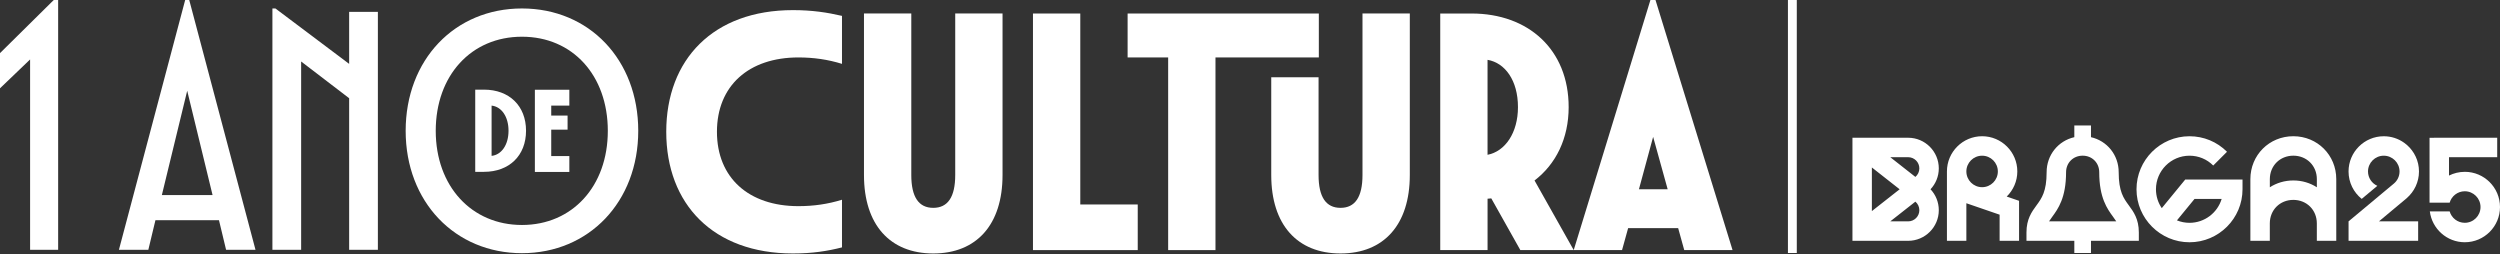
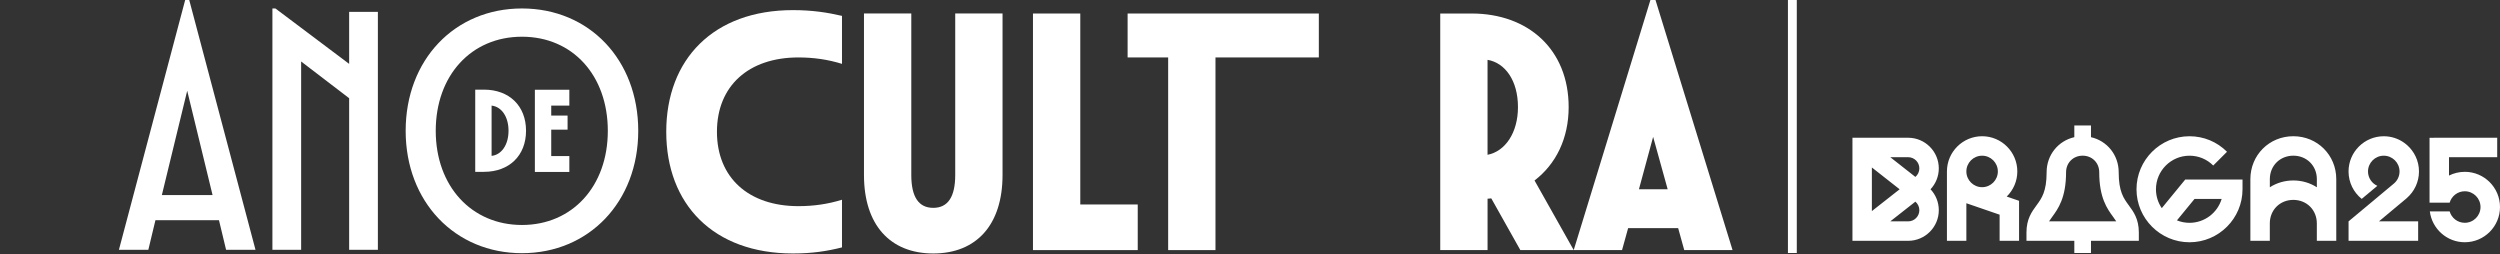
<svg xmlns="http://www.w3.org/2000/svg" width="1200" height="122" viewBox="0 0 1200 122" fill="none">
  <rect x="0" y="0" width="1200" height="122" fill="#333333" stroke="none" />
  <g clip-path="url(#clip0_2001_176)">
    <path d="M862.461 0H858.206V121.443H862.461V0Z" fill="white" />
    <path d="M1016.97 82.673C1016.97 74.364 1011.38 67.601 1003.67 65.844V60.234H995.673V65.844C987.968 67.601 982.379 74.364 982.379 82.673C982.379 91.945 980.008 95.173 977.51 98.581C975.256 101.65 972.705 105.122 972.705 111.568V115.59H995.673V121.453H1003.67V115.59H1026.64V111.568C1026.64 105.122 1024.09 101.64 1021.84 98.581C1019.33 95.173 1016.97 91.945 1016.97 82.673ZM983.533 106.254C983.956 105.587 984.454 104.9 985.036 104.106C987.851 100.264 991.714 95.003 991.714 82.673C991.714 78.143 995.133 74.724 999.674 74.724C1004.21 74.724 1007.63 78.143 1007.63 82.673C1007.63 95.003 1011.5 100.264 1014.31 104.106C1014.89 104.9 1015.4 105.587 1015.81 106.254H983.522H983.533ZM915.921 66.119H889.175V115.59H915.921C924.029 115.59 930.623 108.996 930.623 100.888C930.623 97.014 929.12 93.479 926.654 90.854C929.109 88.23 930.623 84.694 930.623 80.821C930.623 72.713 924.029 66.119 915.921 66.119ZM898.5 80.387L911.825 90.854L898.5 101.322V80.387ZM915.921 106.254H907.337L919.382 96.792C920.546 97.776 921.287 99.248 921.287 100.888C921.287 103.852 918.885 106.254 915.921 106.254ZM919.382 84.917L907.337 75.454H915.921C918.885 75.454 921.287 77.857 921.287 80.821C921.287 82.461 920.546 83.932 919.382 84.917ZM934.518 115.59H943.853V97.554L959.814 103.047V115.579H969.149V96.39L963.222 94.347C966.355 91.278 968.313 87.002 968.313 82.281C968.313 72.967 960.734 65.389 951.42 65.389C942.106 65.389 934.528 72.967 934.528 82.281V115.579H934.518V115.59ZM951.41 89.849C947.24 89.849 943.853 86.462 943.853 82.292C943.853 78.122 947.24 74.735 951.41 74.735C955.58 74.735 958.967 78.122 958.967 82.292C958.967 86.462 955.58 89.849 951.41 89.849ZM1037.66 99.925C1035.89 97.342 1034.86 94.21 1034.86 90.844C1034.86 81.964 1042.08 74.735 1050.96 74.735C1055.27 74.735 1059.32 76.407 1062.35 79.455L1068.96 72.851C1064.15 68.046 1057.76 65.399 1050.96 65.399C1036.93 65.399 1025.52 76.82 1025.52 90.844C1025.52 104.868 1036.94 116.288 1050.96 116.288C1064.99 116.288 1076.41 104.868 1076.41 90.844V86.166H1048.92L1037.65 99.914H1037.66V99.925ZM1066.39 95.501C1064.39 102.116 1058.23 106.953 1050.96 106.953C1048.83 106.953 1046.79 106.529 1044.93 105.778L1053.36 95.501H1066.4H1066.39ZM1100.79 65.389C1089.24 65.389 1080.18 74.438 1080.18 85.996V115.59H1089.51V107.217C1089.51 100.793 1094.36 95.945 1100.79 95.945C1107.23 95.945 1112.08 100.793 1112.08 107.217V115.59H1121.41V85.996C1121.41 74.438 1112.35 65.389 1100.79 65.389ZM1112.09 89.891C1108.86 87.817 1105 86.621 1100.81 86.621C1096.61 86.621 1092.74 87.817 1089.52 89.891V85.996C1089.52 79.572 1094.37 74.724 1100.81 74.724C1107.24 74.724 1112.09 79.572 1112.09 85.996V89.891Z" fill="white" />
    <path d="M1155.26 95.078C1158.84 91.976 1161.11 87.393 1161.11 82.302C1161.11 77.212 1158.85 72.629 1155.26 69.527C1154.85 69.168 1154.42 68.839 1153.98 68.522C1151.22 66.553 1147.84 65.4 1144.2 65.4C1134.88 65.4 1127.3 72.978 1127.3 82.302C1127.3 87.616 1129.76 92.368 1133.62 95.469L1141.13 89.203C1138.48 88.018 1136.64 85.372 1136.64 82.302C1136.64 78.132 1140.04 74.735 1144.21 74.735C1148.38 74.735 1151.78 78.132 1151.78 82.302C1151.78 84.652 1150.7 86.758 1149.02 88.145L1127.31 106.244V115.59H1160.71V106.254H1141.89L1155.27 95.088H1155.26V95.078Z" fill="white" />
    <path d="M1183.09 82.482C1180.37 82.482 1177.79 83.128 1175.52 84.271V75.454H1198.66V66.109L1166.18 66.13V97.29H1175.83C1176.74 94.135 1179.65 91.807 1183.09 91.807C1187.26 91.807 1190.65 95.204 1190.65 99.375C1190.65 103.545 1187.26 106.942 1183.09 106.942C1179.64 106.942 1176.73 104.624 1175.83 101.46H1166.32C1167.35 109.8 1174.48 116.278 1183.1 116.278C1192.42 116.278 1200 108.699 1200 99.375C1200 90.05 1192.42 82.472 1183.1 82.472L1183.09 82.482Z" fill="white" />
-     <path d="M793.505 65.696L800.48 90.844H786.689L793.505 65.696ZM831.629 120.046L794.637 0H792.203L755.381 120.046H778.581L781.502 109.504H805.518L808.439 120.046H831.64H831.629ZM728.624 51.428C728.624 63.759 722.464 72.681 714.018 74.301V28.715C722.453 30.175 728.624 38.611 728.624 51.428ZM755.391 120.046L736.573 86.631C746.797 78.841 752.957 66.511 752.957 51.428C752.957 23.687 733.493 6.488 706.397 6.488H691.315V120.046H714.028V95.384C714.674 95.384 715.161 95.226 715.817 95.226L729.767 120.046H755.402H755.391Z" fill="white" />
-     <path d="M643.453 121.665C664.219 121.665 676.709 107.874 676.709 84.028V6.478H653.995V84.028C653.995 94.569 650.428 99.766 643.453 99.766C636.478 99.766 632.911 94.58 632.911 84.028V37.076H610.198V84.028C610.198 107.874 622.687 121.665 643.453 121.665Z" fill="white" />
+     <path d="M793.505 65.696L800.48 90.844H786.689L793.505 65.696ZM831.629 120.046L794.637 0H792.203L755.381 120.046H778.581L781.502 109.504H805.518L808.439 120.046H831.629ZM728.624 51.428C728.624 63.759 722.464 72.681 714.018 74.301V28.715C722.453 30.175 728.624 38.611 728.624 51.428ZM755.391 120.046L736.573 86.631C746.797 78.841 752.957 66.511 752.957 51.428C752.957 23.687 733.493 6.488 706.397 6.488H691.315V120.046H714.028V95.384C714.674 95.384 715.161 95.226 715.817 95.226L729.767 120.046H755.402H755.391Z" fill="white" />
    <path d="M541.253 6.488V27.572H560.717V120.046H583.43V27.572H633.038V6.488H541.253Z" fill="white" />
    <path d="M495.825 6.488V120.046H546.111V98.147H518.539V6.488H495.825Z" fill="white" />
    <path d="M447.964 121.665C468.73 121.665 481.219 107.874 481.219 84.028V6.478H458.506V84.028C458.506 94.569 454.939 99.766 447.964 99.766C440.989 99.766 437.422 94.58 437.422 84.028V6.478H414.708V84.028C414.708 107.874 427.198 121.665 447.964 121.665Z" fill="white" />
    <path d="M380.638 121.665C389.889 121.665 397.181 120.532 404.156 118.744V95.871C397.34 97.978 390.534 98.951 383.231 98.951C359.385 98.951 344.133 85.329 344.133 63.261C344.133 41.194 359.385 27.572 383.231 27.572C390.534 27.572 397.35 28.546 404.156 30.652V7.621C397.181 6.001 389.878 4.858 380.638 4.858C342.355 4.858 319.8 28.546 319.8 63.261C319.8 97.978 342.345 121.665 380.638 121.665Z" fill="white" />
-     <path d="M25.804 0L0 25.497V42.389L14.447 28.535V119.897H27.91V0H25.804Z" fill="white" />
    <path d="M89.859 43.554L102.031 93.638H77.688L89.859 43.554ZM88.886 0L57.08 119.897H71.2L74.608 105.704H105.111L108.519 119.897H122.639L90.833 0H88.886Z" fill="white" />
    <path d="M130.757 4.075V119.897H144.548V29.519L167.59 47.142V119.897H181.381V5.705H167.59V30.662L132.217 4.075H130.757Z" fill="white" />
    <path d="M250.538 107.99C226.363 107.99 209.154 89.394 209.154 62.806C209.154 36.219 226.194 17.623 250.538 17.623C274.881 17.623 291.752 36.219 291.752 62.806C291.752 89.394 274.712 107.99 250.538 107.99ZM250.538 121.527C282.671 121.527 306.358 96.898 306.358 62.796C306.358 28.694 282.83 4.064 250.538 4.064C218.245 4.064 194.717 28.694 194.717 62.796C194.717 96.898 218.404 121.527 250.538 121.527Z" fill="white" />
    <path d="M235.963 50.688C240.726 51.196 244.092 55.99 244.092 62.754C244.092 69.517 240.726 74.311 235.963 74.819V50.688ZM228.11 43.025V82.482H232.312C244.42 82.482 252.496 74.703 252.496 62.754C252.496 50.804 244.42 43.025 232.312 43.025H228.11Z" fill="white" />
    <path d="M256.74 43.078V82.535H273.283V74.915H264.593V62.235H272.436V55.472H264.593V50.688H273.283V43.078H256.74Z" fill="white" />
  </g>
  <defs>
    <clipPath id="clip0_2001_176">
      <rect width="1200" height="121.665" fill="white" />
    </clipPath>
  </defs>
</svg>